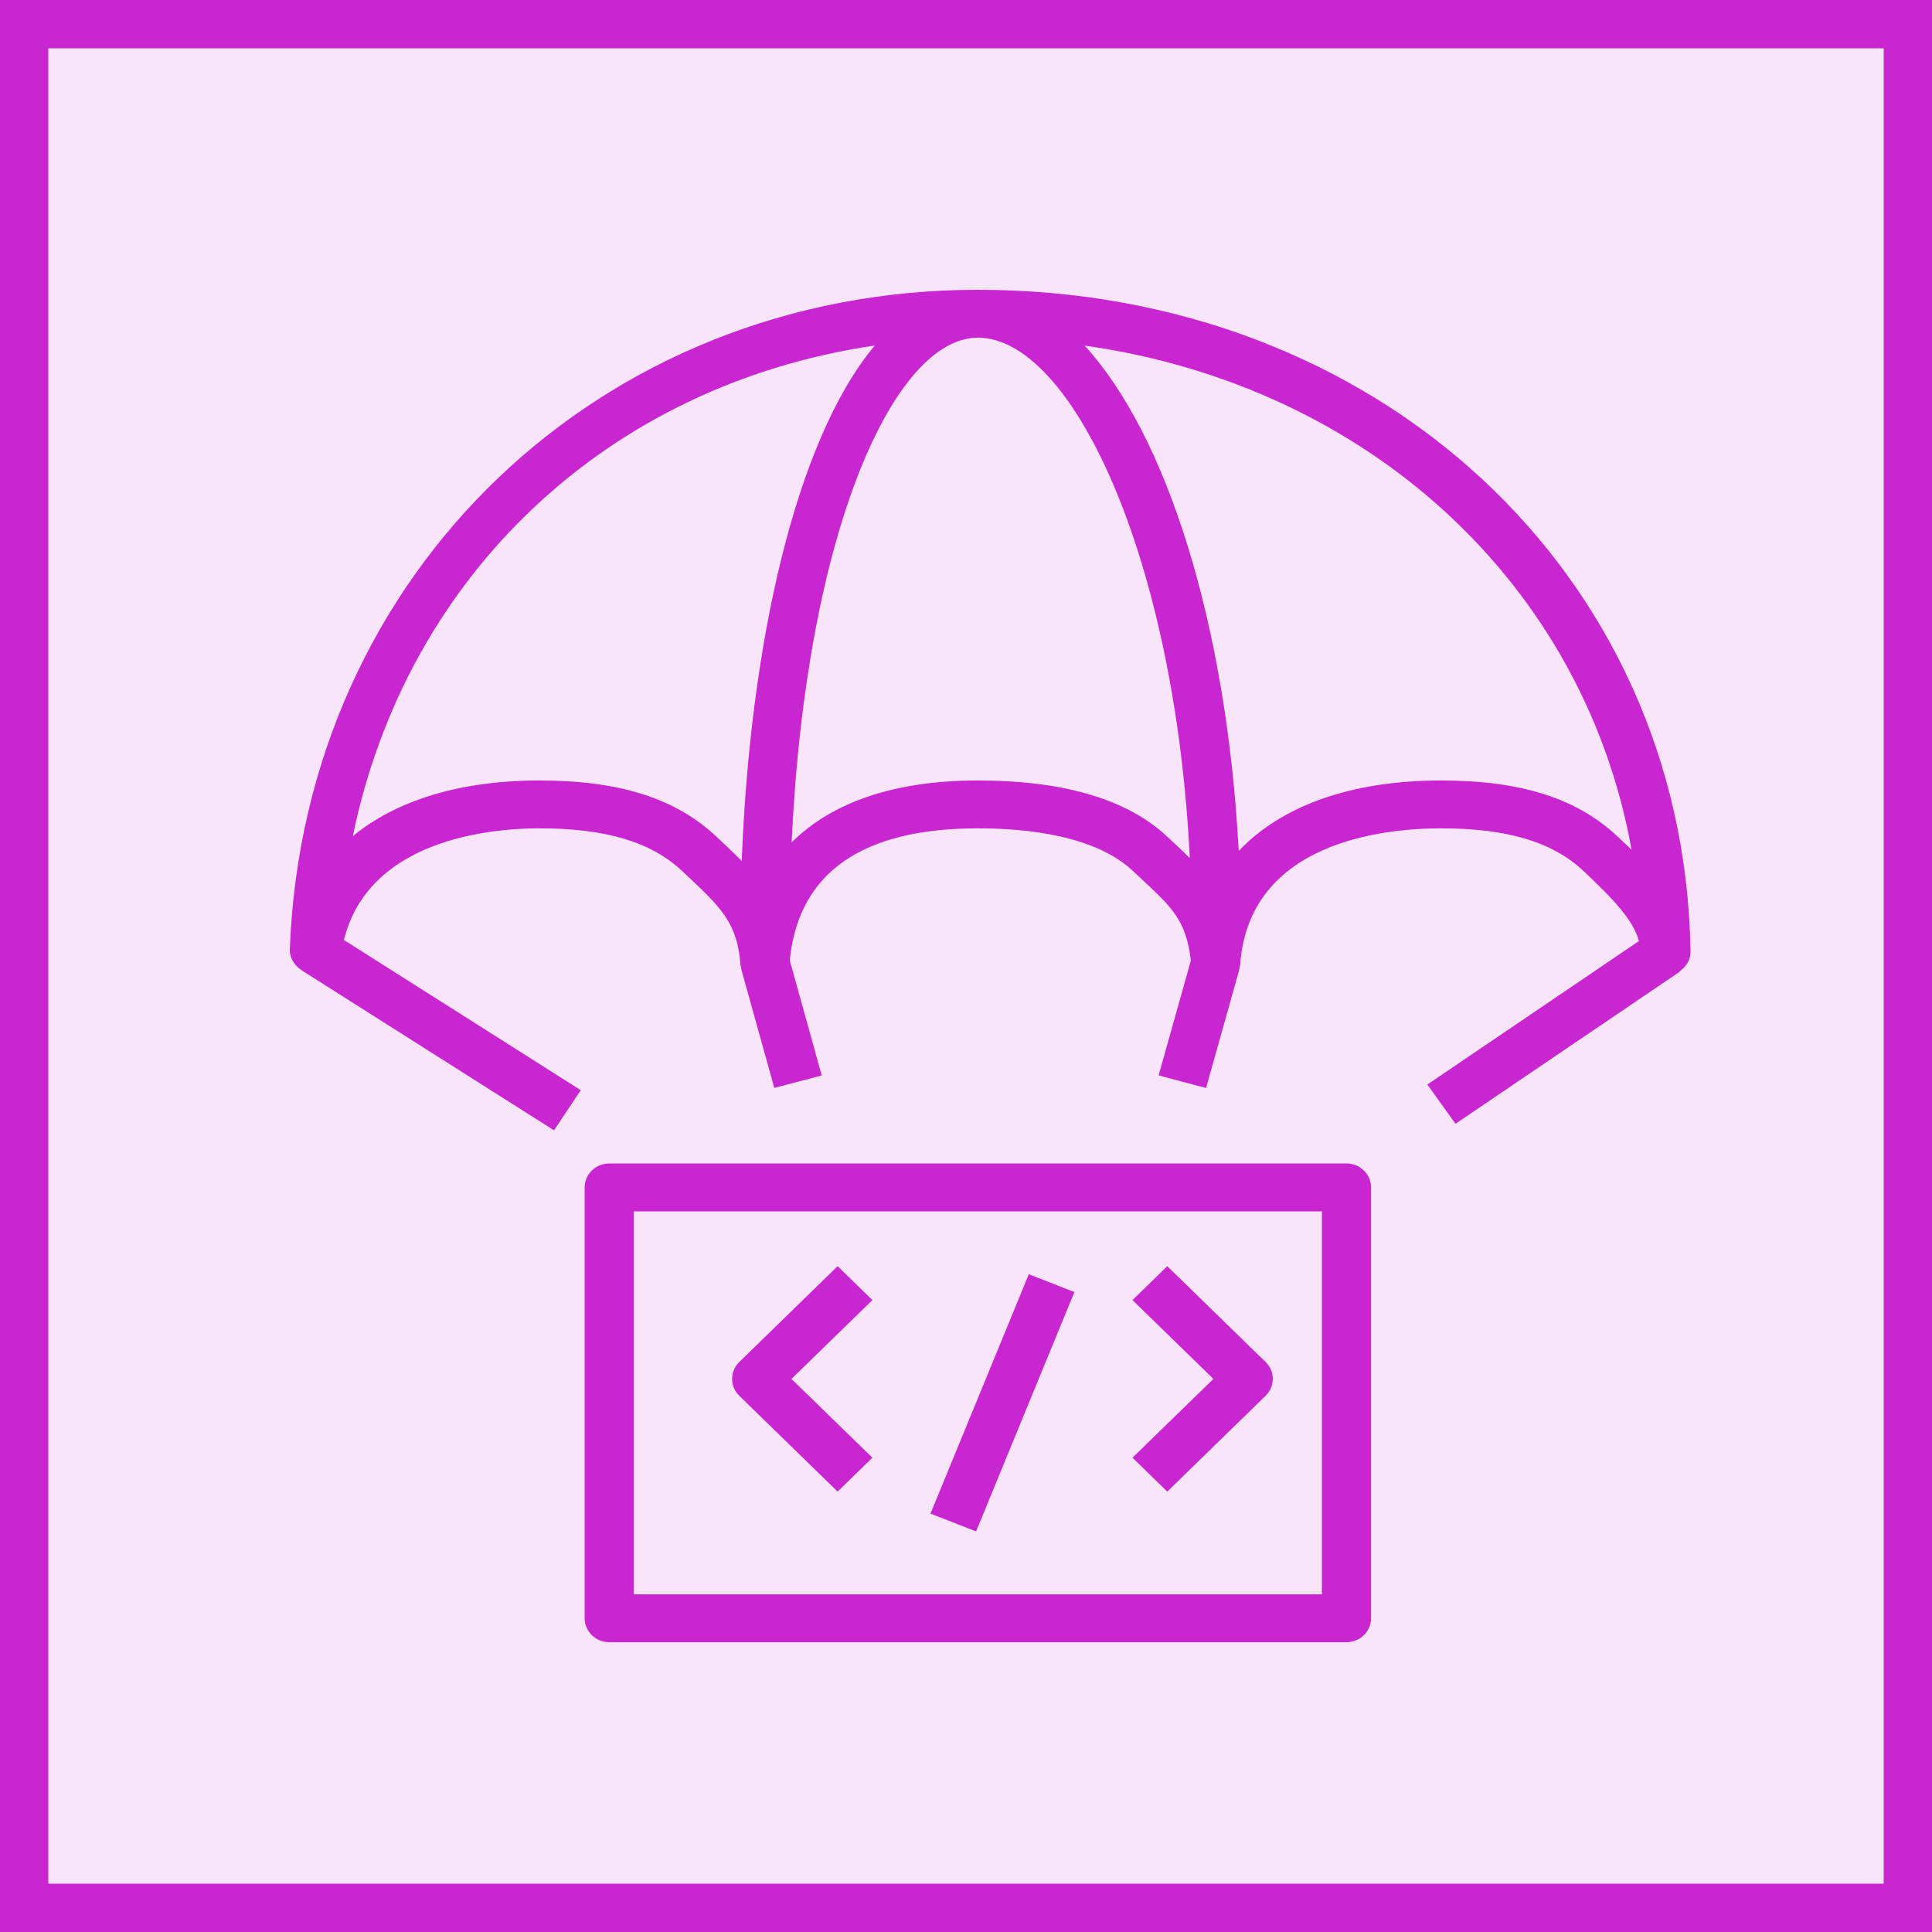
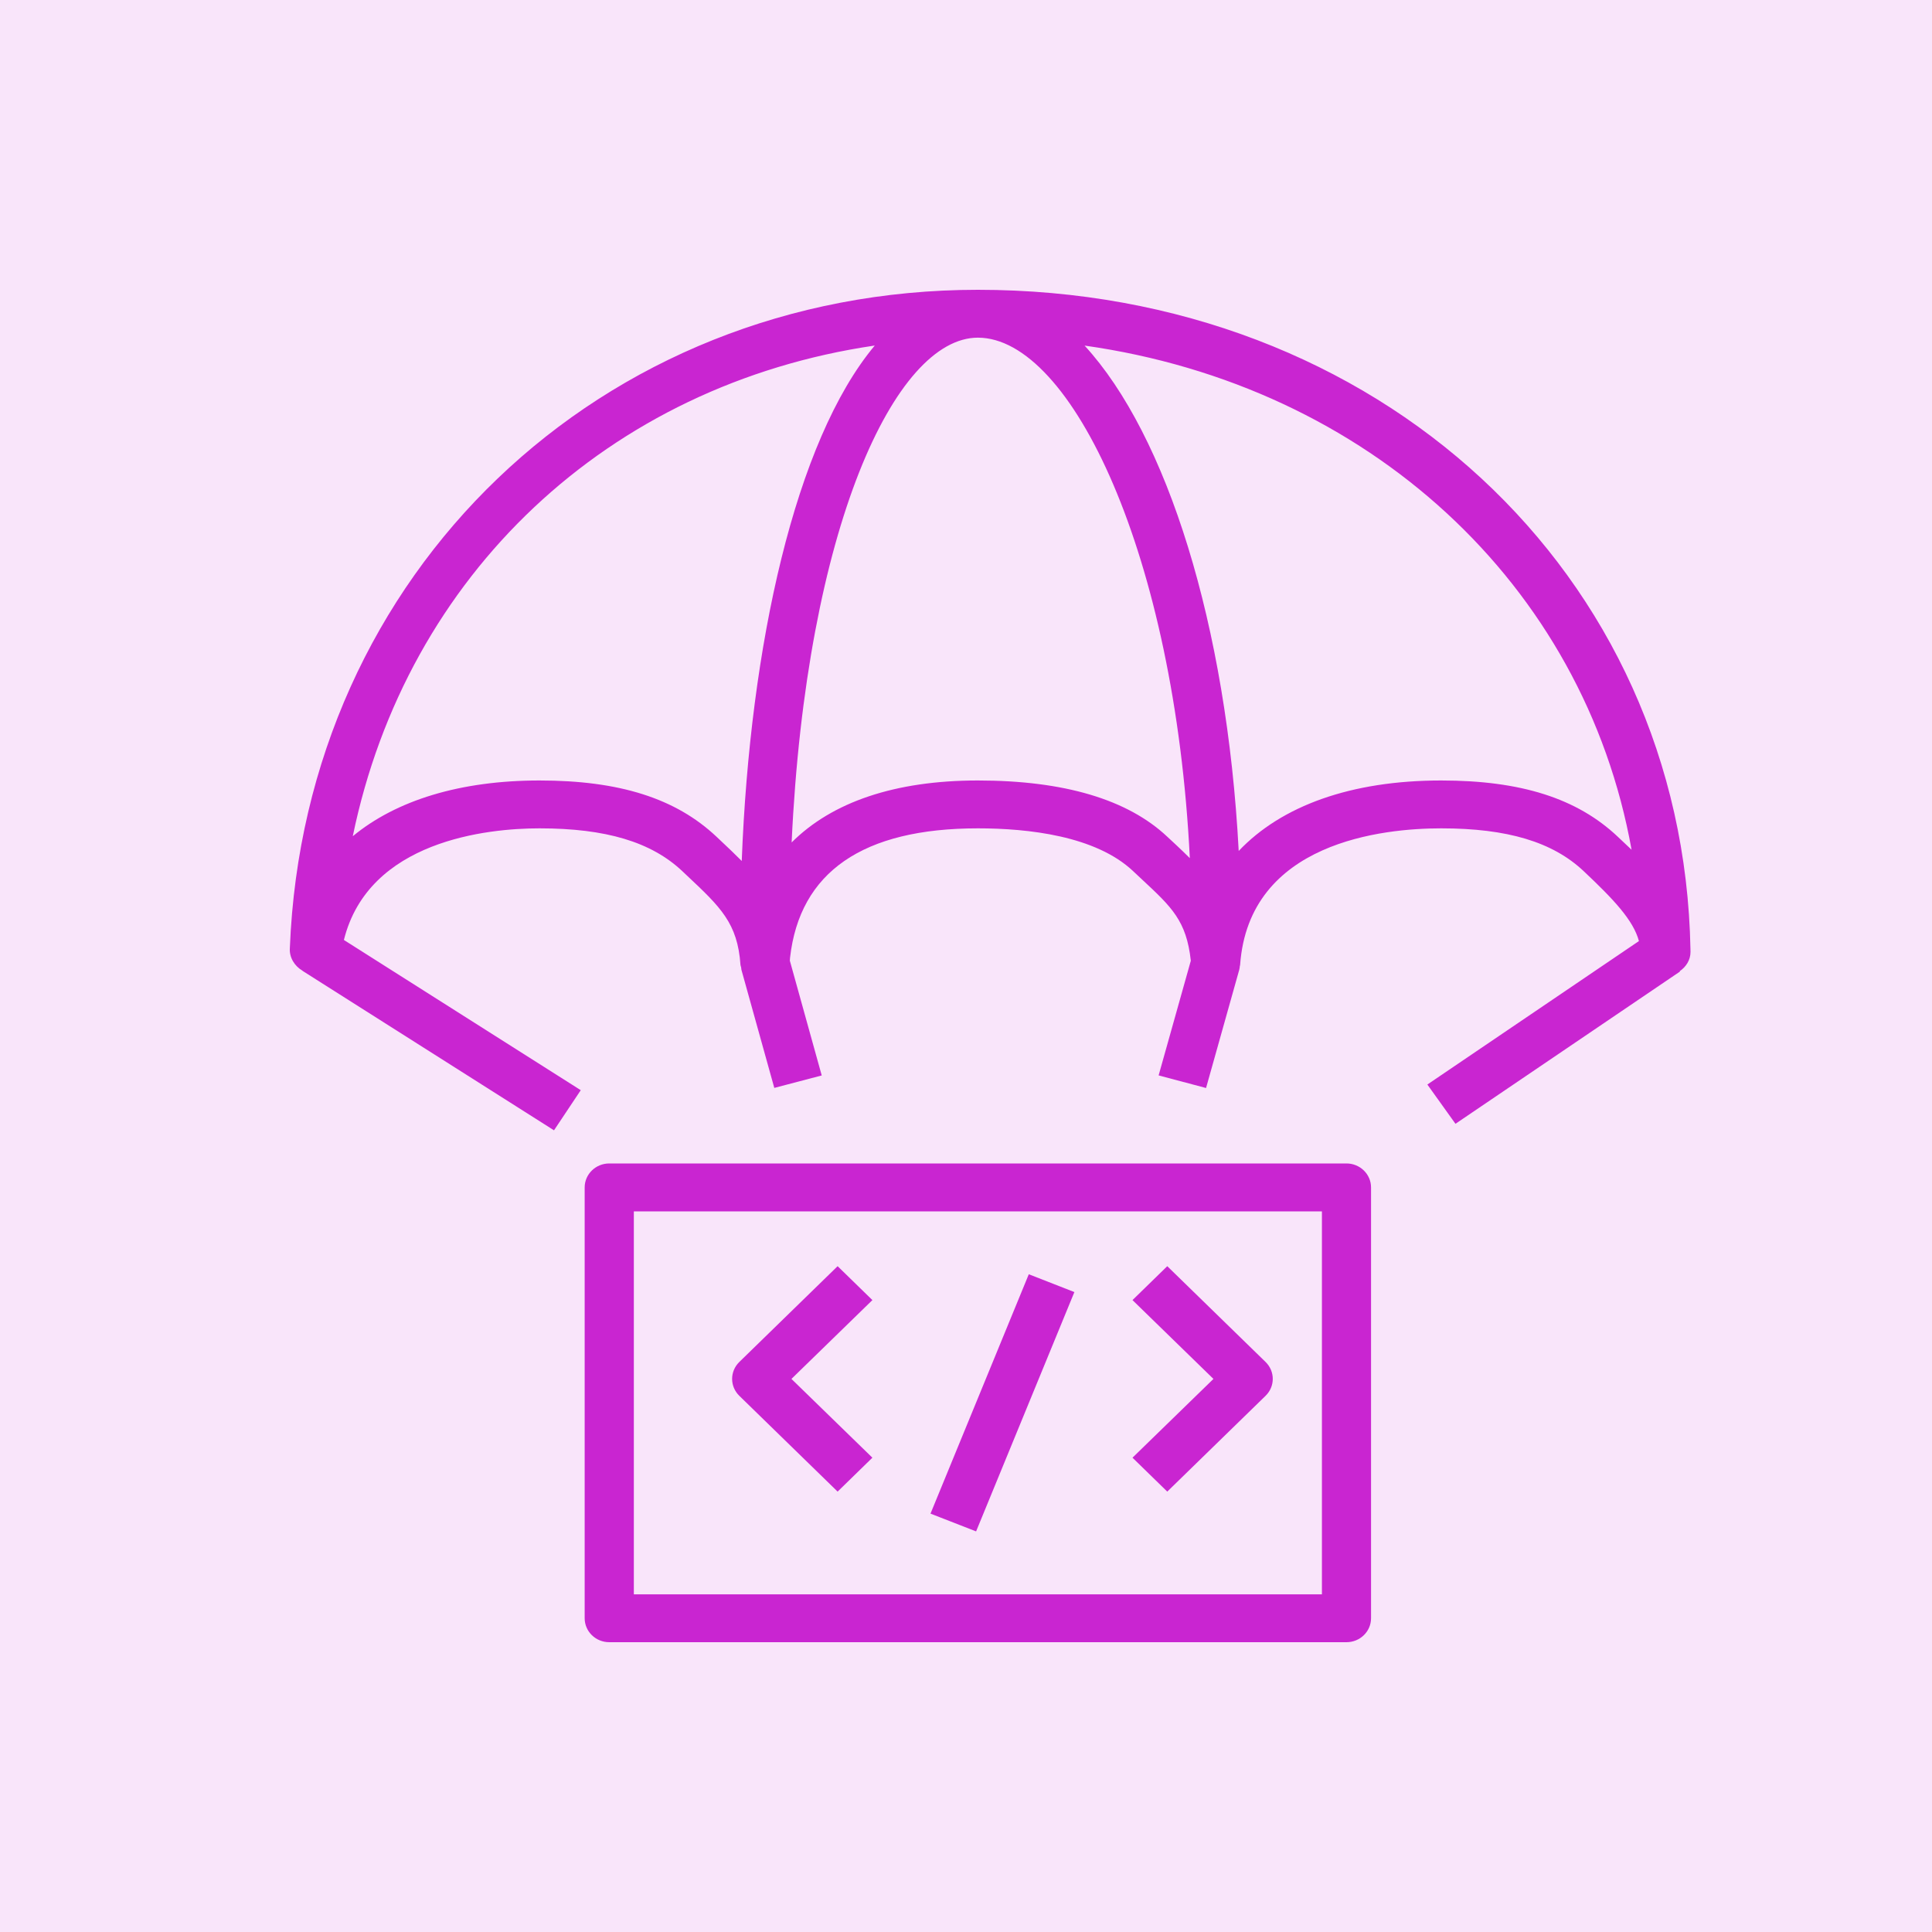
<svg xmlns="http://www.w3.org/2000/svg" width="40" height="40" viewBox="0 0 40 40" fill="none">
  <g clip-path="url(#clip0_23296_3604)">
    <path d="M40 0H0V40H40V0Z" fill="#C925D1" fill-opacity="0.12" />
    <path fill-rule="evenodd" clip-rule="evenodd" d="M13.123 33.009H27.369V25.08H13.123V33.009ZM27.877 24.088H12.614C12.333 24.088 12.105 24.311 12.105 24.584V33.504C12.105 33.778 12.333 34 12.614 34H27.877C28.158 34 28.386 33.778 28.386 33.504V24.584C28.386 24.311 28.158 24.088 27.877 24.088ZM20.209 31.706L19.265 31.338L21.3 26.382L22.244 26.751L20.209 31.706ZM23.447 30.18L25.123 28.549L23.447 26.917L24.167 26.215L26.202 28.198C26.401 28.392 26.401 28.705 26.202 28.899L24.167 30.882L23.447 30.18ZM15.307 28.899C15.108 28.705 15.108 28.392 15.307 28.198L17.342 26.215L18.062 26.917L16.386 28.549L18.062 30.18L17.342 30.882L15.307 28.899ZM33.495 17.324C32.653 16.529 31.491 16.159 29.838 16.159C27.969 16.159 26.531 16.685 25.646 17.618C25.399 12.936 24.159 9.01 22.455 7.155C28.331 7.985 32.792 12.093 33.78 17.593C33.685 17.502 33.59 17.413 33.495 17.324ZM24.351 17.494L24.167 17.323C23.347 16.551 22.029 16.159 20.246 16.159C18.531 16.159 17.228 16.605 16.39 17.442C16.691 10.943 18.529 6.991 20.246 6.991C22.181 6.991 24.325 11.507 24.634 17.767C24.543 17.677 24.451 17.587 24.351 17.494ZM15.357 17.826C15.221 17.688 15.077 17.552 14.925 17.409L14.834 17.323C13.991 16.529 12.827 16.159 11.169 16.159C9.53 16.159 8.204 16.569 7.304 17.313C8.423 11.889 12.596 7.963 18.111 7.154C16.459 9.129 15.526 13.381 15.357 17.826ZM35 19.709C35 19.69 35 19.67 34.999 19.651C34.855 11.866 28.522 6 20.246 6C12.43 6 6.306 11.866 6.001 19.63C5.987 19.822 6.097 19.999 6.259 20.095L6.258 20.096L6.269 20.103C6.274 20.106 6.276 20.109 6.28 20.111L11.47 23.402L12.024 22.571L7.12 19.461C7.632 17.402 10.091 17.15 11.169 17.15C12.546 17.15 13.484 17.432 14.125 18.035L14.217 18.122C14.92 18.782 15.271 19.113 15.331 19.979C15.332 19.996 15.341 20.01 15.344 20.027C15.347 20.044 15.347 20.062 15.35 20.077L16.031 22.524L17.013 22.266L16.353 19.89L16.357 19.829C16.558 18.051 17.867 17.15 20.246 17.15C21.284 17.15 22.684 17.304 23.459 18.035L23.647 18.211C24.257 18.779 24.564 19.064 24.654 19.886V19.893L23.988 22.265L24.97 22.526L25.657 20.079C25.665 20.052 25.666 20.028 25.669 20.003C25.67 19.995 25.675 19.988 25.675 19.98C25.856 17.426 28.646 17.15 29.838 17.15C31.21 17.15 32.147 17.432 32.787 18.035C33.403 18.615 33.818 19.052 33.932 19.484L29.552 22.454L30.134 23.267L34.782 20.115L34.777 20.107C34.908 20.018 35 19.876 35 19.709Z" fill="#C925D1" />
  </g>
-   <rect x="0.5" y="0.5" width="39" height="39" stroke="#C925D1" />
  <defs>
    <clipPath id="clip0_23296_3604">
      <rect width="40" height="40" fill="white" />
    </clipPath>
  </defs>
</svg>